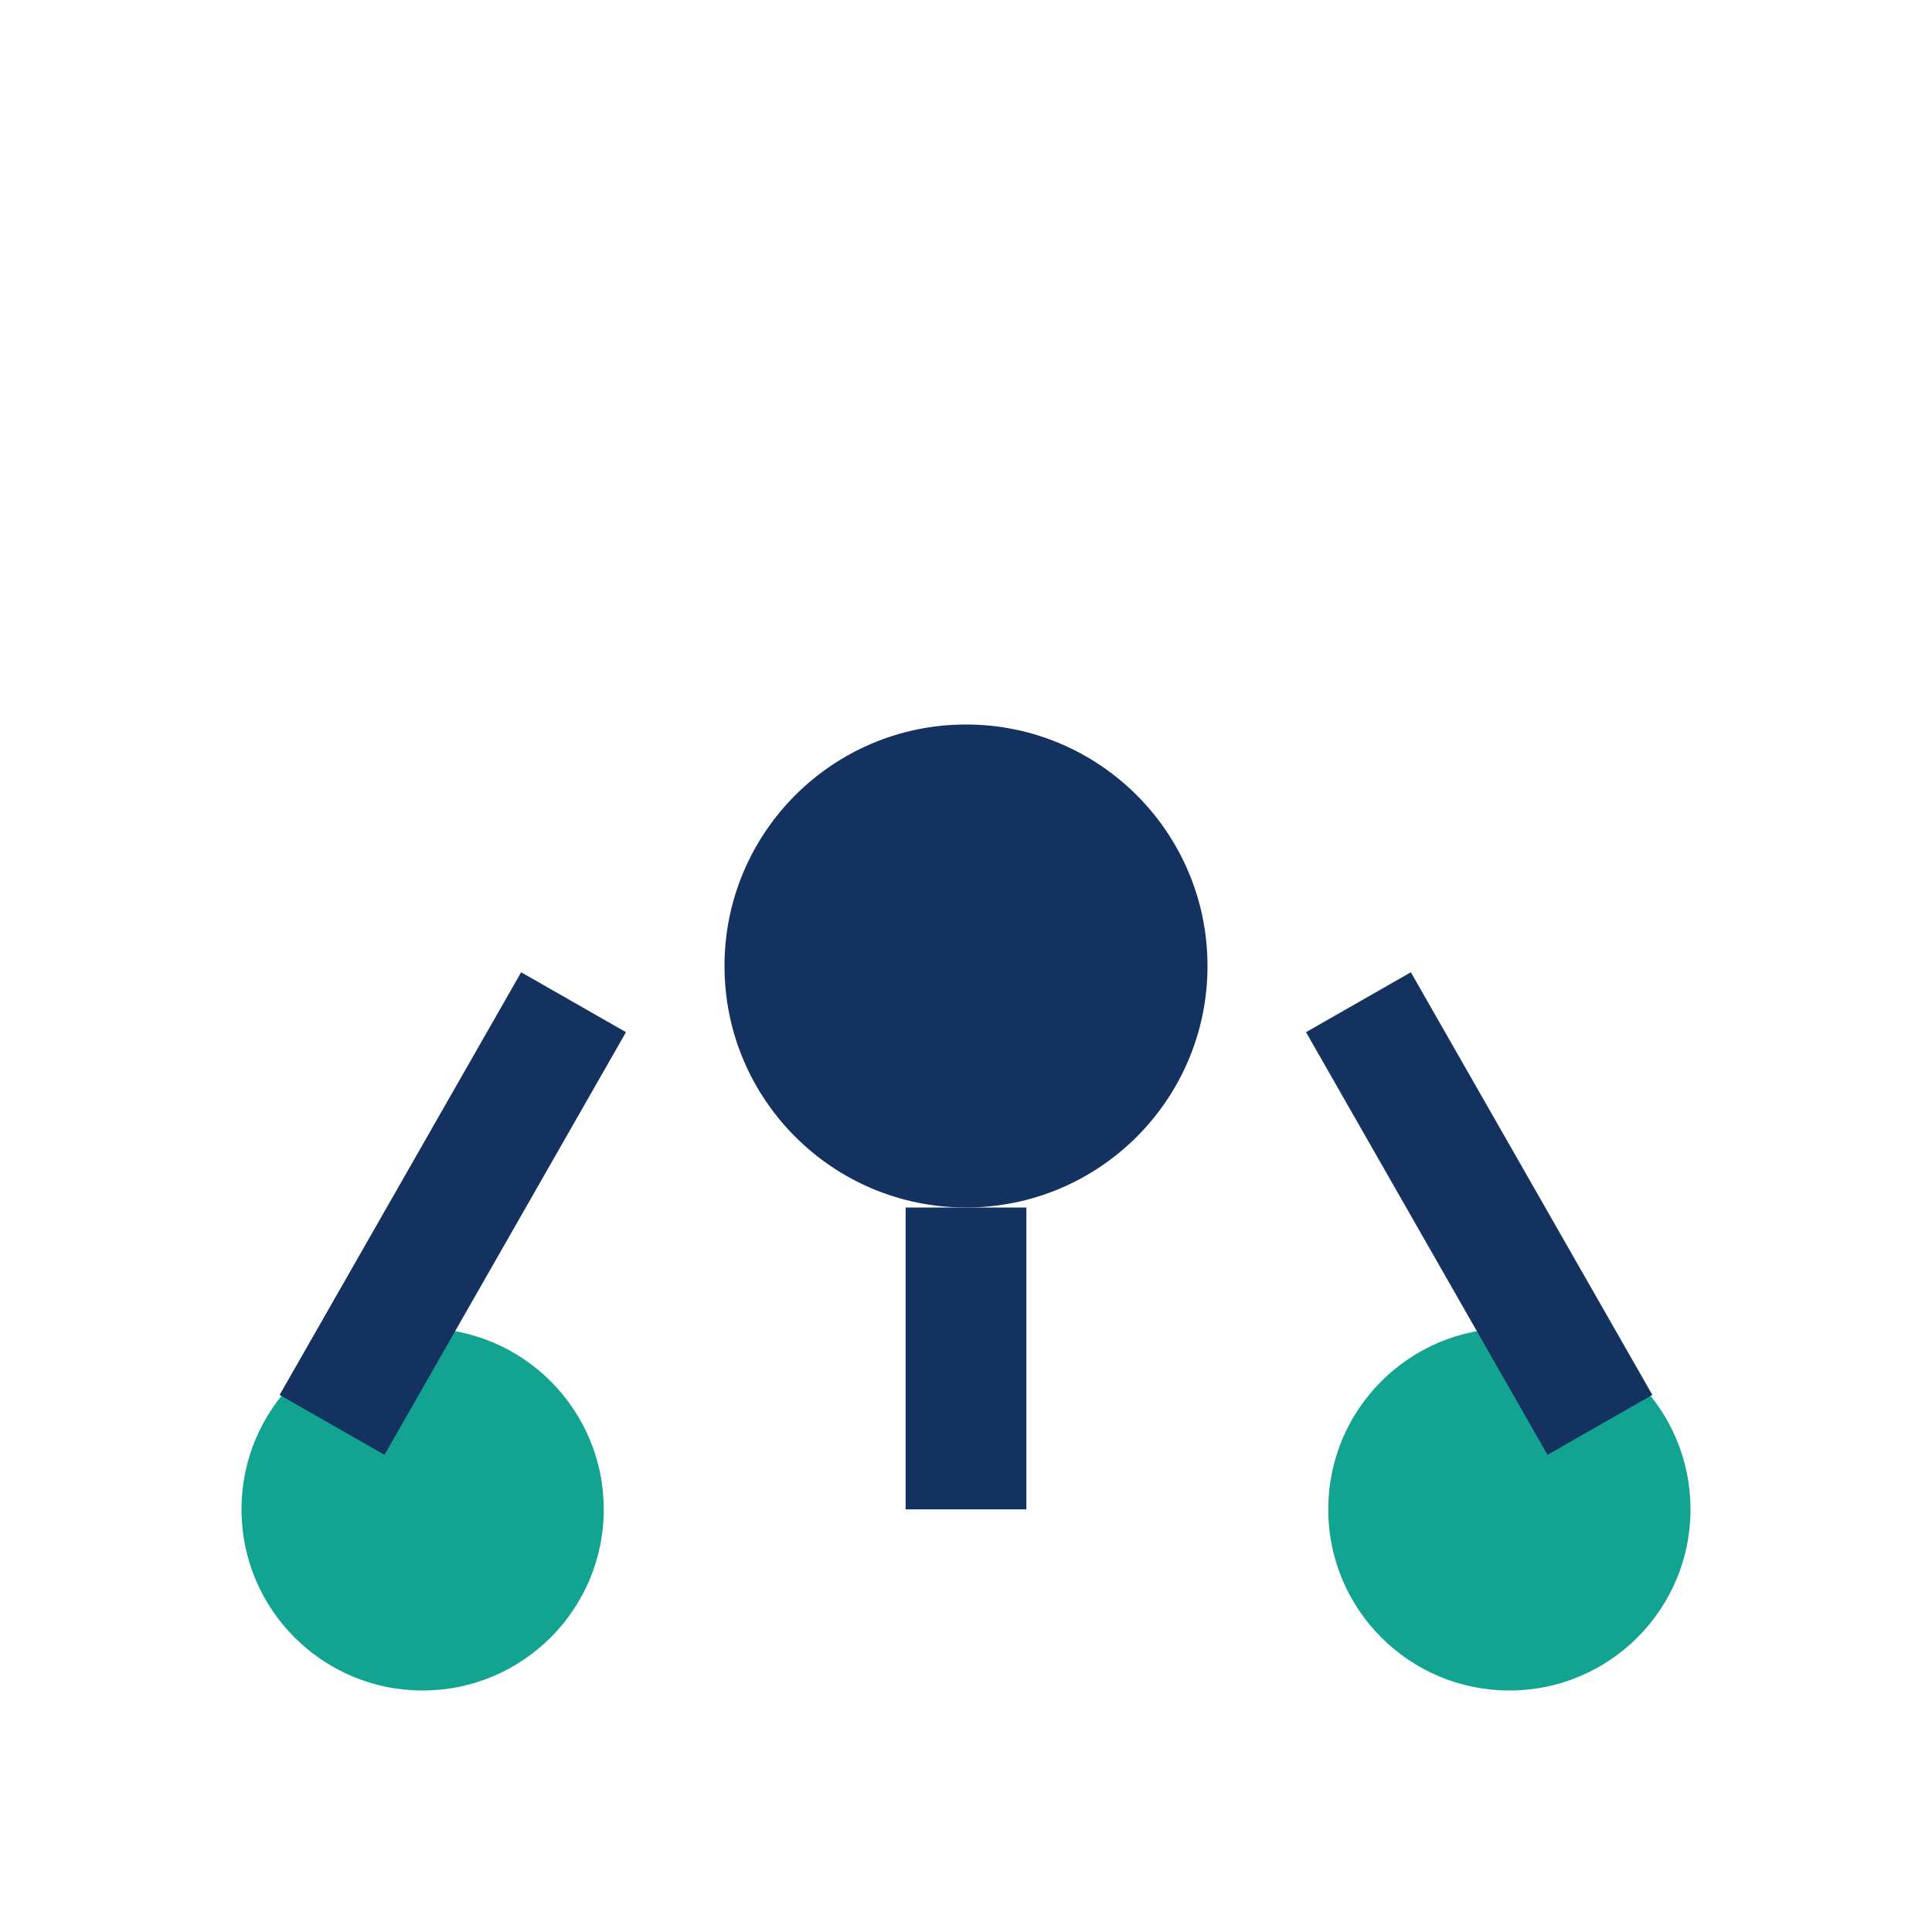
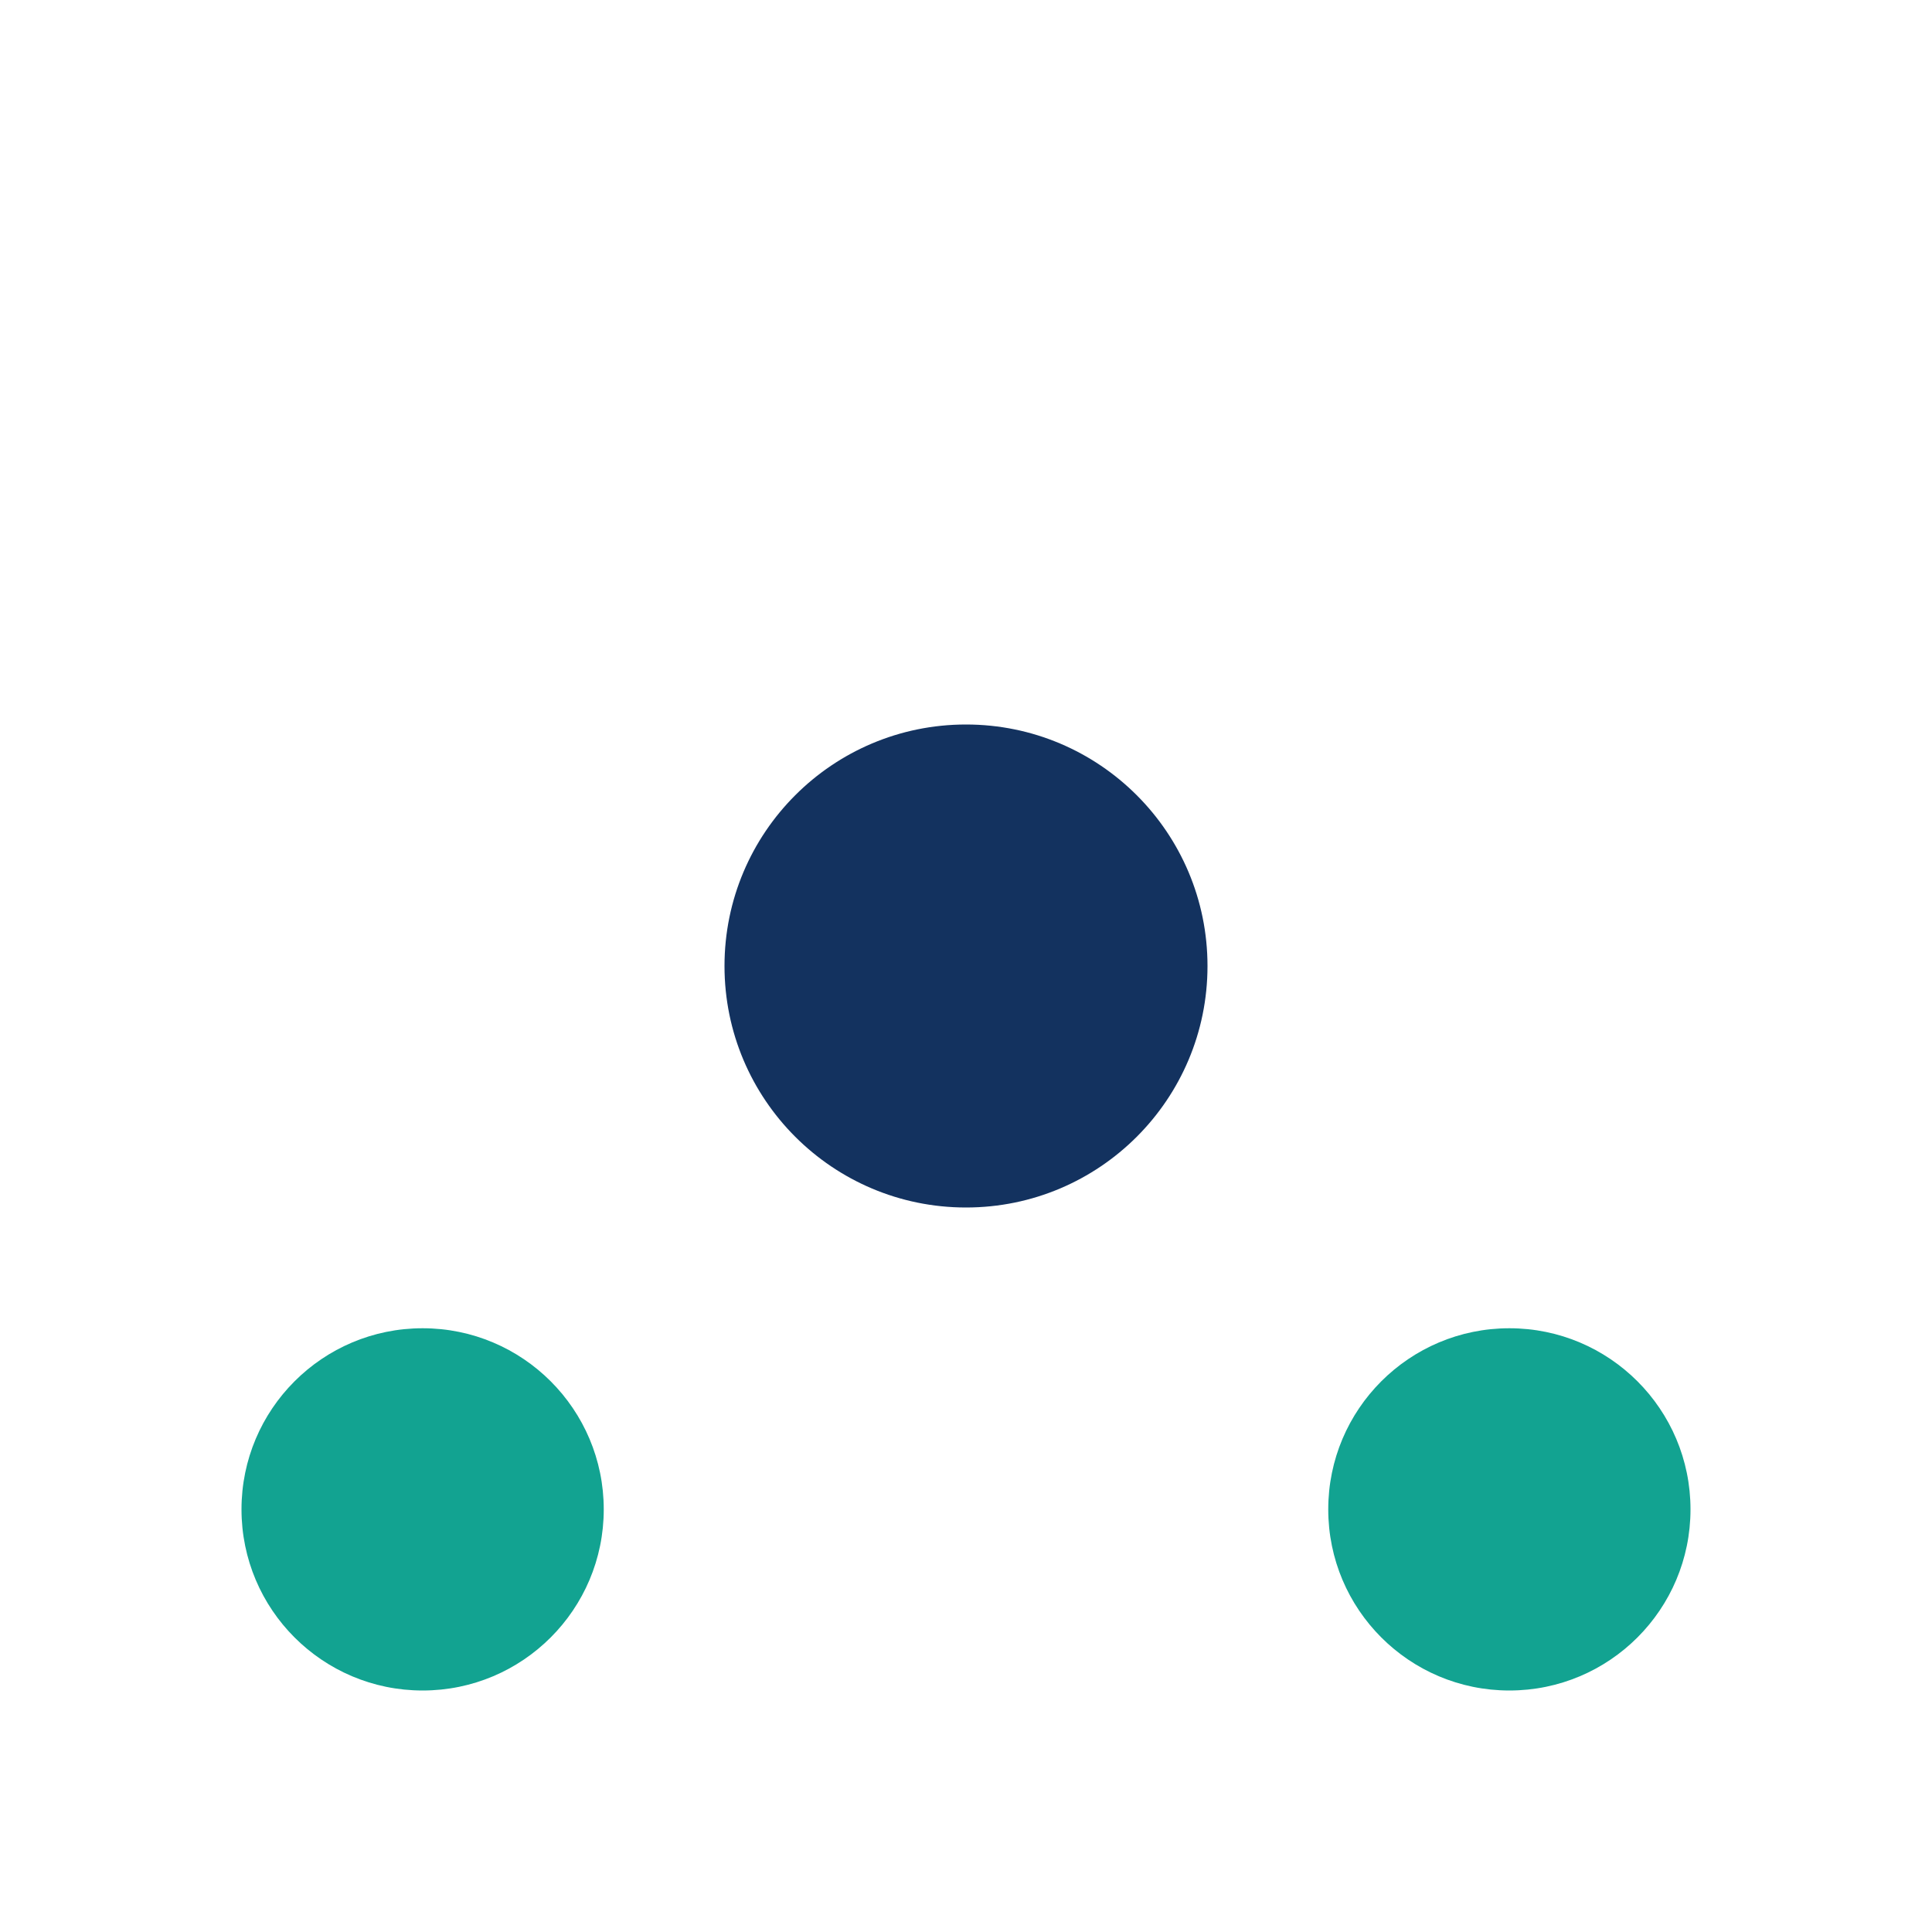
<svg xmlns="http://www.w3.org/2000/svg" width="32" height="32" viewBox="0 0 32 32">
  <circle cx="16" cy="16" r="4" fill="#13325F" />
  <circle cx="7" cy="25" r="3" fill="#12A391" />
  <circle cx="25" cy="25" r="3" fill="#12A391" />
-   <path d="M16 20v5M9.5 16.6l-4 7M22.5 16.6l4 7" stroke="#13325F" stroke-width="2" />
</svg>